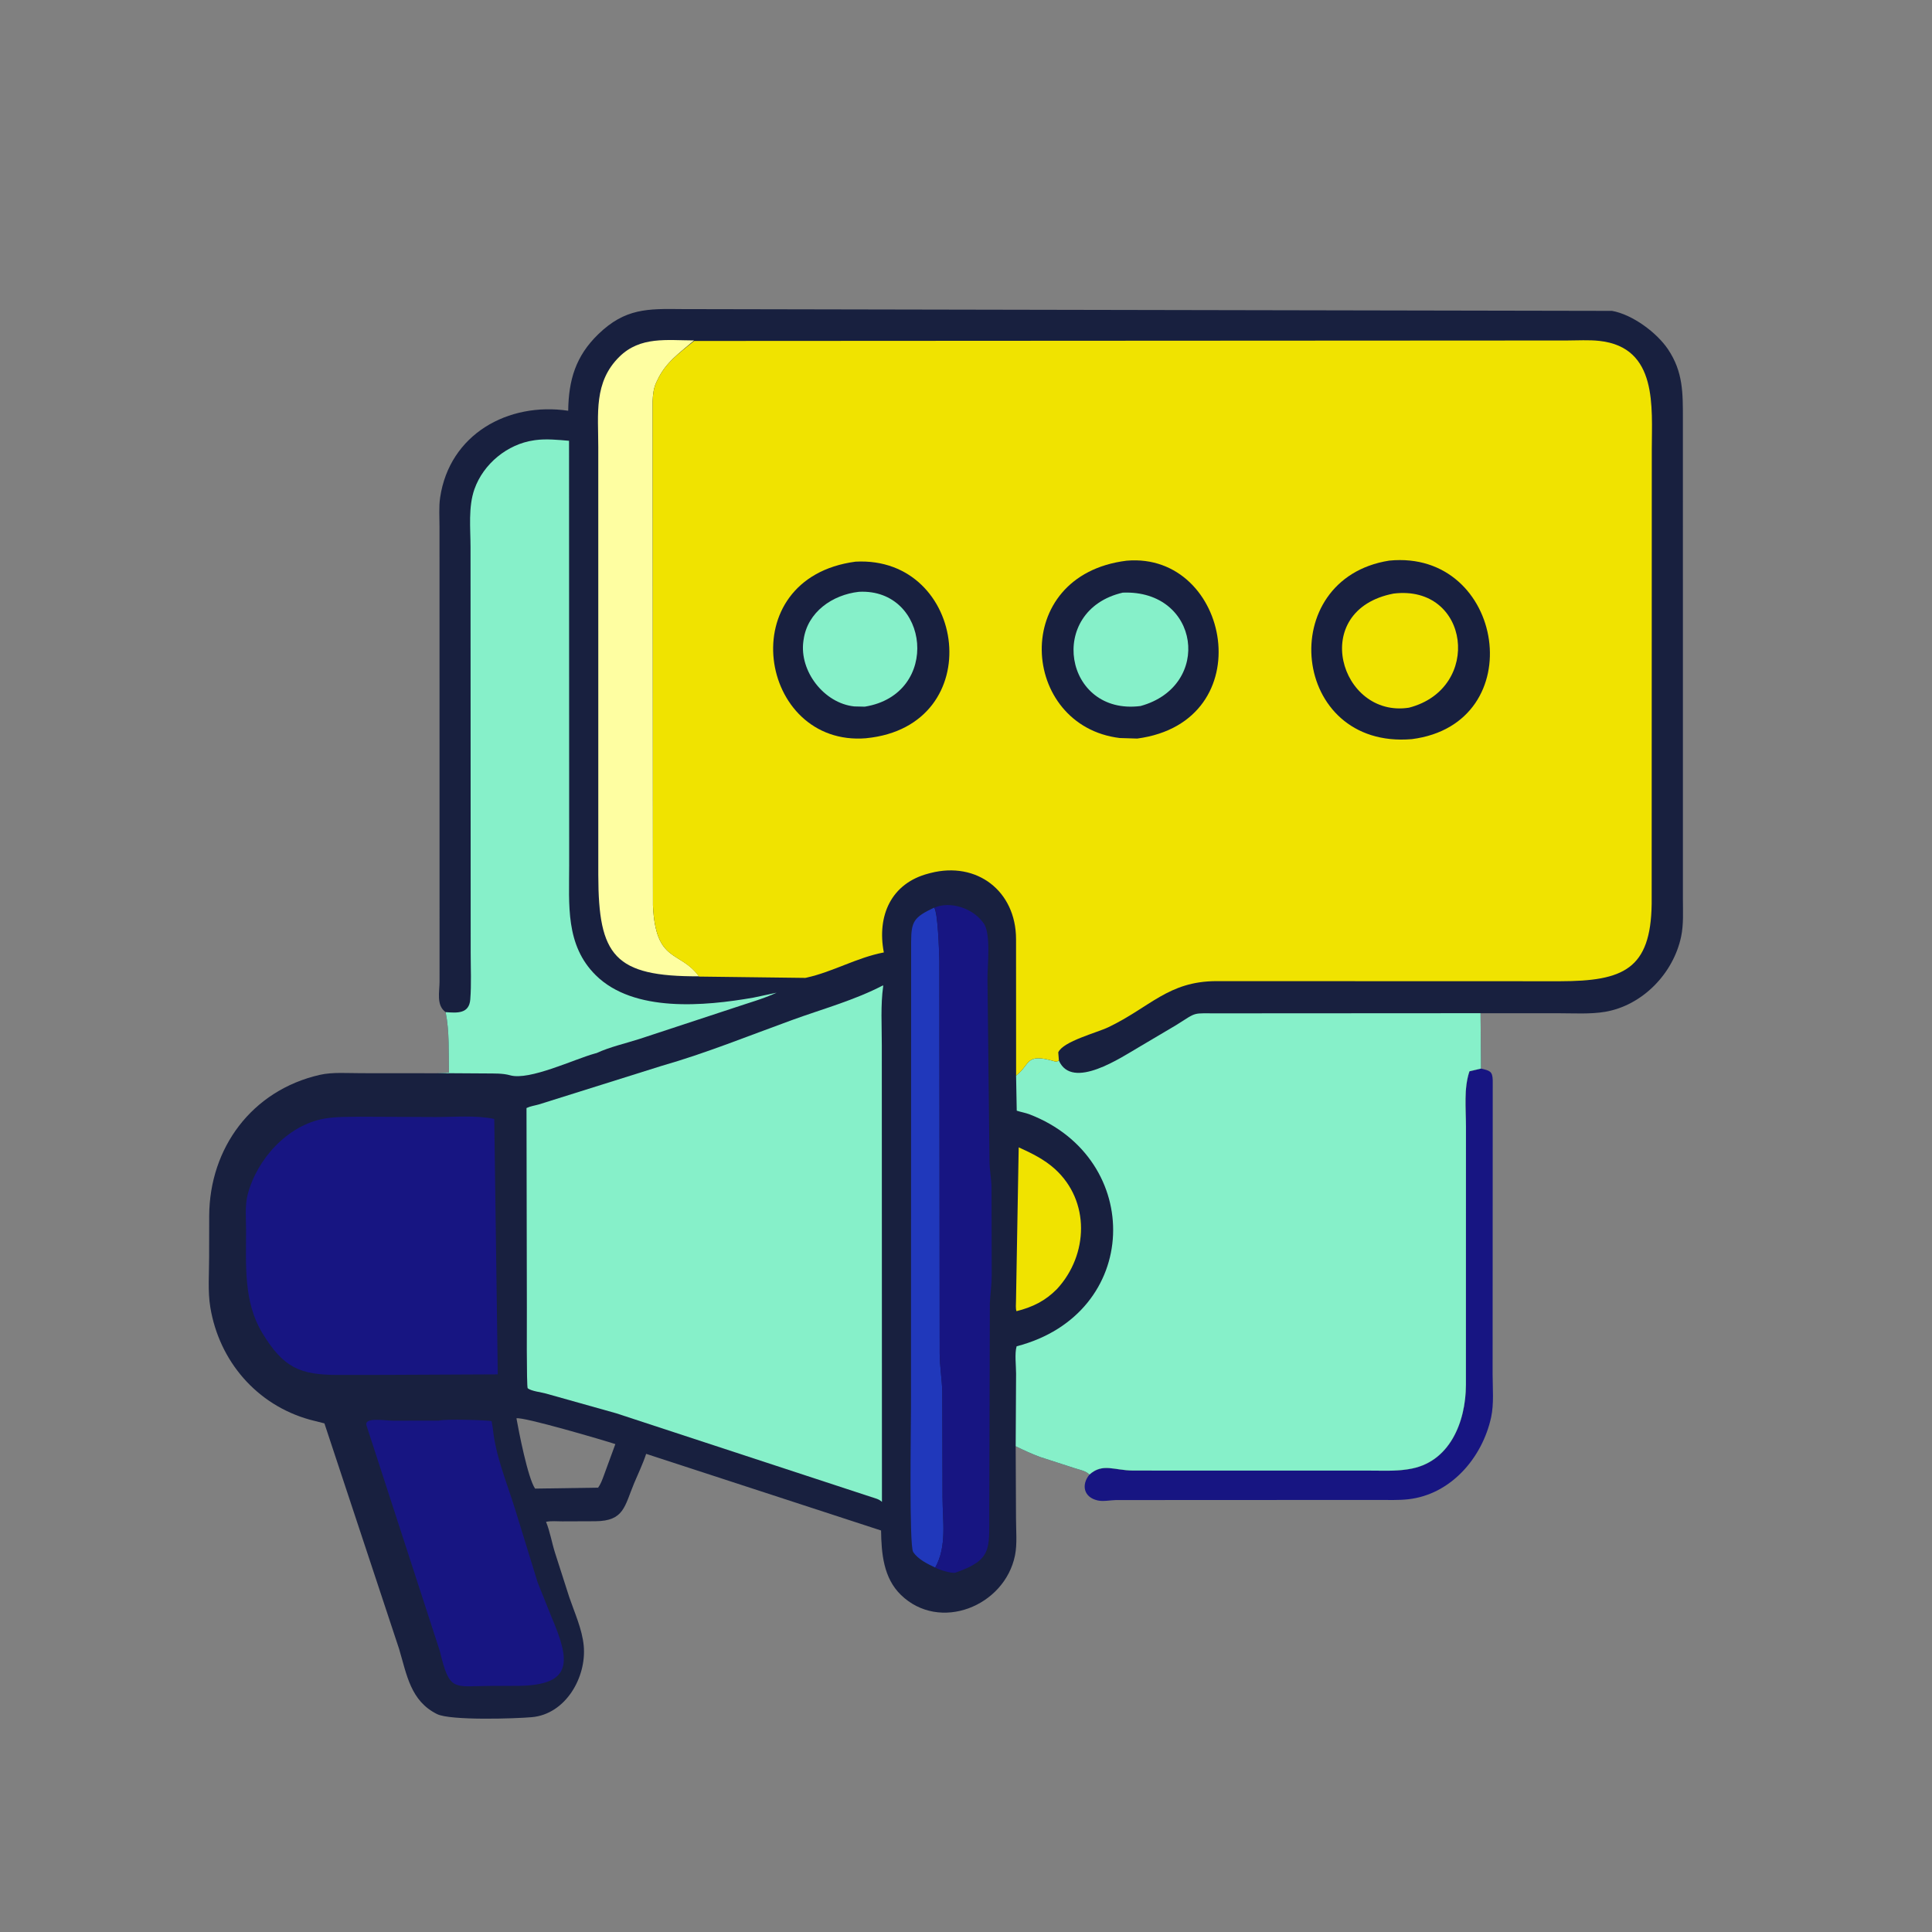
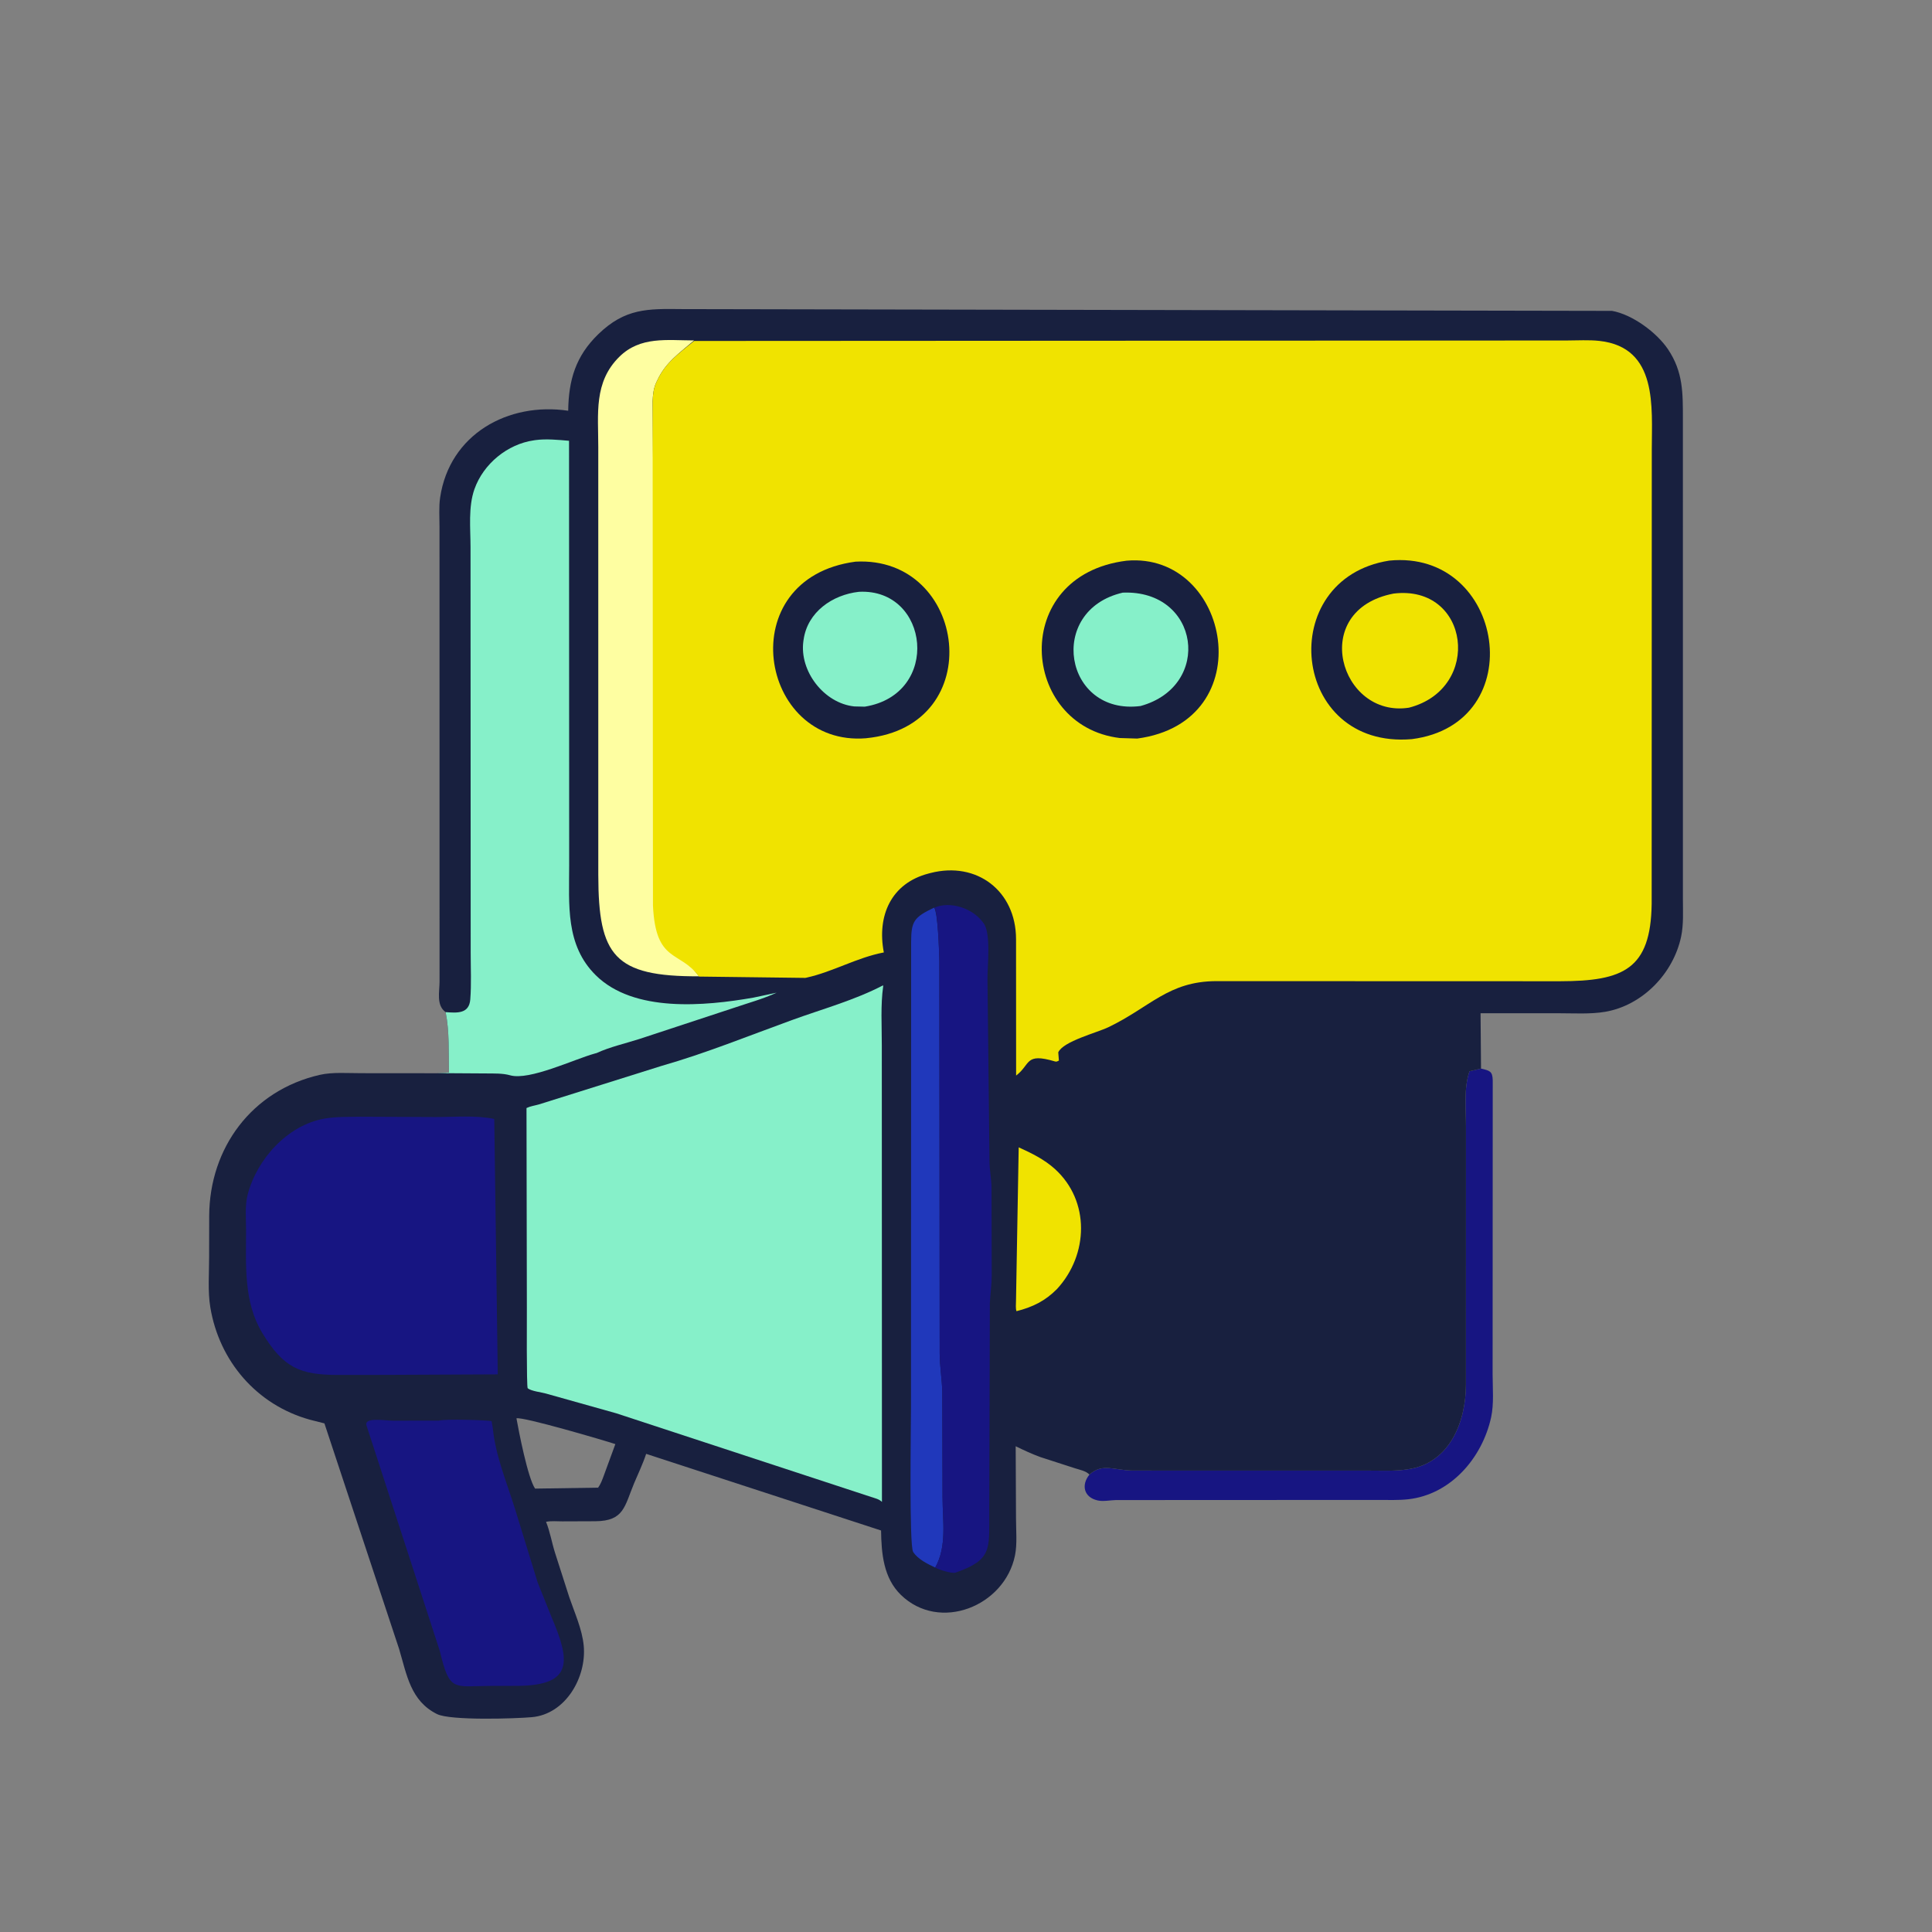
<svg xmlns="http://www.w3.org/2000/svg" version="1.1" style="display: block;" viewBox="0 0 2048 2048" width="640" height="640">
  <rect x="0" y="0" width="2048" height="2048" fill="#808080" stroke="none" />
  <path transform="translate(0,0)" fill="rgb(23,21,130)" d="M 1570.02 1132.74 C 1579.04 1134.96 1582.12 1135.34 1582.36 1145.1 L 1582.23 1456.73 C 1582.23 1471.49 1583.78 1488.12 1580.63 1502.5 C 1571.24 1545.39 1537.96 1584.31 1492.64 1589.3 C 1482.16 1590.46 1471.27 1589.96 1460.71 1589.99 L 1182.95 1590.12 C 1176.8 1590.24 1169.58 1591.87 1163.62 1590.54 C 1148.45 1587.13 1146.15 1573.74 1154.87 1563.12 C 1168.92 1550.53 1181.01 1558.74 1201.2 1558.85 L 1453.27 1558.91 C 1465.72 1558.9 1478.67 1559.55 1491.01 1557.7 L 1493 1557.39 C 1536.81 1550.92 1553.81 1507.14 1553.94 1468.03 L 1553.98 1194.12 C 1553.99 1175.06 1551.53 1153.76 1557.69 1135.62 L 1570.02 1132.74 z" />
  <path transform="translate(0,0)" fill="rgb(24,32,63)" d="M 472.388 1072.9 C 462.25 1065.67 465.943 1051.34 465.938 1040.49 L 465.892 558.635 C 465.908 548.534 465.081 537.377 466.56 527.408 C 476.52 460.276 538.634 425.931 602.318 435.41 C 602.75 402.774 610.264 377.458 634.185 354.285 C 662.716 326.647 686.686 327.246 722.906 327.657 L 1708.81 329.541 C 1730.4 333.367 1756.26 352.48 1768.24 370.383 C 1784.26 394.327 1783.92 416.767 1783.94 444.038 L 1783.95 953.27 C 1783.95 966.389 1784.77 979.972 1782.06 992.86 C 1773.86 1031.89 1741.14 1065.8 1701.5 1072.56 C 1685.77 1075.24 1667.72 1074.06 1651.74 1074.08 L 1569.45 1074.09 L 1569.95 1132.74 L 1557.69 1135.62 C 1551.53 1153.76 1553.99 1175.06 1553.98 1194.12 L 1553.94 1468.03 C 1553.81 1507.14 1536.81 1550.92 1493 1557.39 L 1491.01 1557.7 C 1478.67 1559.55 1465.72 1558.9 1453.27 1558.91 L 1201.2 1558.85 C 1181.01 1558.74 1168.92 1550.53 1154.87 1563.12 C 1151.09 1559.18 1144.67 1558.1 1139.56 1556.44 L 1102.78 1544.54 C 1093.86 1541.27 1085.19 1537.26 1076.67 1533.08 L 1077.01 1609.44 C 1076.99 1621.89 1078.42 1636.66 1075.94 1648.81 C 1064.93 1702.83 995.838 1730.45 954.931 1690.6 C 936.498 1672.64 934.329 1646.78 933.965 1622.39 L 684.947 1541.14 C 681.558 1551.63 676.483 1562.01 672.233 1572.19 C 661.974 1596.77 661.616 1612.38 631.068 1612.58 L 596.038 1612.71 C 590.52 1612.72 584.214 1612.08 578.821 1613.19 C 582.969 1623.3 584.972 1635.34 588.314 1645.91 L 603.444 1693.06 C 609.088 1709.56 617.117 1727.05 618.769 1744.5 C 621.929 1777.86 599.668 1817.04 563.84 1820.27 C 546.438 1821.84 477.532 1824.05 463.309 1817.01 C 435.183 1803.07 431.255 1775.43 423.079 1748 L 343.901 1508.85 L 328.5 1504.94 C 272.025 1489.26 232.337 1442.76 222.935 1385.74 C 220.15 1368.86 221.684 1349.97 221.679 1332.81 L 221.755 1288.89 C 222.093 1216.86 266.914 1155.9 338.973 1139.4 C 352.597 1136.28 368.962 1137.68 382.951 1137.62 L 463.545 1137.69 L 475.924 1136.95 C 475.446 1115.92 476.548 1093.51 472.388 1072.9 z M 547.455 1503.5 C 549.874 1517.01 559.51 1566.88 567.222 1577.98 L 633.96 1576.98 C 636.878 1573.18 638.285 1568.84 639.98 1564.41 L 652.302 1530.8 C 640.356 1526.85 553.898 1501.45 547.455 1503.5 z" />
  <path transform="translate(0,0)" fill="rgb(240,227,0)" d="M 1079.86 1216.23 C 1093.63 1222.44 1107.11 1229.1 1118.21 1239.15 C 1155.71 1273.12 1153.89 1330.11 1120.52 1366.34 C 1108.05 1379.04 1094.62 1385.59 1077.52 1389.91 C 1076.44 1386.92 1076.99 1382.51 1077 1379.29 L 1079.86 1216.23 z" />
  <path transform="translate(0,0)" fill="rgb(32,56,187)" d="M 990.157 962.154 C 994.185 966.874 995.5 1007.92 995.753 1018.65 L 996.092 1434.56 C 996.17 1448.47 998.508 1461.82 998.88 1475.61 L 999.137 1587.19 C 999.162 1612.38 1004.03 1638.99 991.357 1661.69 C 983.131 1657.72 973.124 1653.07 967.969 1645.08 C 963.635 1638.36 965.669 1511.41 965.684 1492.2 L 965.833 998.66 C 965.923 976.611 968.698 972.366 990.157 962.154 z" />
  <path transform="translate(0,0)" fill="rgb(23,21,130)" d="M 465.279 1505.89 C 472.163 1504 515.229 1505.35 521.113 1506.41 L 522.467 1514.47 C 525.431 1543.76 537.311 1571.65 545.93 1599.49 L 569.911 1677.36 L 584.819 1714.56 C 604.878 1761.49 607.372 1786.79 548.111 1787.08 L 520.75 1787.11 C 480.397 1787.27 476.789 1794.08 466.17 1749.98 L 388.51 1511.09 C 385.563 1501.88 408.265 1505.97 416.537 1505.96 L 465.279 1505.89 z" />
  <path transform="translate(0,0)" fill="rgb(23,21,130)" d="M 990.561 962.154 C 1007.13 954.865 1030.83 962.705 1041.79 977.5 L 1042.57 978.503 C 1050.88 989.346 1046.49 1025.1 1046.77 1038.64 L 1048.92 1231.61 C 1049.06 1240.57 1050.84 1249.28 1051.06 1258.2 L 1051.27 1351.9 C 1051.26 1361.93 1049.81 1371.41 1049.29 1381.34 L 1048.67 1605.84 C 1048.56 1641.75 1051.3 1653.45 1014.16 1666.58 L 1012.74 1667.11 C 1008.37 1668.11 995.418 1664.01 991.357 1661.69 C 1004.03 1638.99 999.162 1612.38 999.137 1587.19 L 998.88 1475.61 C 998.508 1461.82 996.17 1448.47 996.092 1434.56 L 995.753 1018.65 C 995.5 1007.92 994.185 966.874 990.561 962.154 z" />
-   <path transform="translate(0,0)" fill="rgb(254,254,161)" d="M 740.969 1034.93 C 651.121 1035.28 634.356 1013.17 634.22 927.757 L 634.199 473.883 C 634.237 438.726 629.203 405.172 656.52 378.208 C 678.78 356.236 707.187 360.819 735.779 360.871 C 720.145 374.35 705.708 383.995 696.845 403 L 695.971 404.795 C 692.771 411.44 692.13 418.069 691.808 425.365 L 692.167 959.747 C 695.016 1021.49 720.6 1007.06 740.969 1034.93 z" />
+   <path transform="translate(0,0)" fill="rgb(254,254,161)" d="M 740.969 1034.93 C 651.121 1035.28 634.356 1013.17 634.22 927.757 L 634.199 473.883 C 634.237 438.726 629.203 405.172 656.52 378.208 C 678.78 356.236 707.187 360.819 735.779 360.871 C 720.145 374.35 705.708 383.995 696.845 403 L 695.971 404.795 C 692.771 411.44 692.13 418.069 691.808 425.365 C 695.016 1021.49 720.6 1007.06 740.969 1034.93 z" />
  <path transform="translate(0,0)" fill="rgb(23,21,130)" d="M 382.074 1183.77 L 461.761 1184.11 C 481.552 1184.13 504.68 1182.06 523.938 1186.12 L 527.654 1456.88 L 409.085 1457.43 L 358.126 1457.49 C 318.617 1457.42 300.728 1450.44 278.114 1413.15 C 258.094 1380.14 260.841 1341.43 260.849 1304.34 C 260.852 1292.21 259.471 1278.1 262.535 1266.31 C 272.277 1228.83 304.735 1192.59 344.044 1185.74 C 356.383 1183.6 369.579 1184.02 382.074 1183.77 z" />
  <path transform="translate(0,0)" fill="rgb(134,240,201)" d="M 472.388 1072.9 C 484.497 1073.79 497.325 1074.88 498.525 1059.36 C 499.77 1043.25 498.95 1026.53 498.952 1010.36 L 498.783 579.946 C 498.764 560.067 496.232 537.403 502.957 518.437 C 512.435 491.705 537.909 470.733 566 466.764 L 567.601 466.522 C 578.874 464.965 591.912 466.265 603.204 467.254 L 603.346 917.127 C 603.38 958.857 599.125 1001.81 631.576 1033.83 C 671.809 1073.54 746.94 1066.6 798.782 1057.5 L 823.278 1052.29 C 808.753 1058.97 793.225 1063.16 778.124 1068.32 L 677.695 1101.39 C 662.991 1106.11 646.343 1109.82 632.405 1116.29 L 630.557 1116.78 C 608.851 1122.71 561.225 1145.68 540.768 1139.86 C 532.777 1137.58 523.428 1138 515.141 1137.89 L 463.545 1137.56 L 475.924 1136.95 C 475.446 1115.92 476.548 1093.51 472.388 1072.9 z" />
  <path transform="translate(0,0)" fill="rgb(134,240,201)" d="M 936.052 1044.5 L 936.24 1045.28 C 933.34 1065.55 934.782 1087.46 934.756 1107.93 L 934.902 1592.05 C 931.616 1588.91 927.444 1588.22 923.268 1586.78 L 653.171 1498.13 L 578.728 1477.23 C 573.662 1475.79 563.237 1474.71 559.393 1471.62 C 558.056 1470.55 558.506 1393.43 558.499 1385.69 L 558.114 1174.56 C 562.548 1172.47 566.763 1172.03 571.388 1170.69 L 701 1129.98 C 748.199 1116.48 793.355 1098.09 839.427 1081.34 C 871.397 1069.71 905.918 1060.27 936.052 1044.5 z" />
-   <path transform="translate(0,0)" fill="rgb(134,240,201)" d="M 1122.47 1124.28 C 1136.62 1156.28 1189.13 1120.5 1207.31 1110 L 1246.7 1086.69 C 1269.97 1072.07 1262.87 1074.33 1291.69 1074.19 L 1569.45 1074.03 L 1569.95 1132.74 L 1557.69 1135.62 C 1551.53 1153.76 1553.99 1175.06 1553.98 1194.12 L 1553.94 1468.03 C 1553.81 1507.14 1536.81 1550.92 1493 1557.39 L 1491.01 1557.7 C 1478.67 1559.55 1465.72 1558.9 1453.27 1558.91 L 1201.2 1558.85 C 1181.01 1558.74 1168.92 1550.53 1154.87 1563.12 C 1151.09 1559.18 1144.67 1558.1 1139.56 1556.44 L 1102.78 1544.54 C 1093.86 1541.27 1085.19 1537.26 1076.67 1533.08 L 1077.09 1456.11 C 1077.12 1448.03 1075.4 1434.63 1077.67 1427.13 C 1209.99 1392.79 1213.3 1228.33 1091.5 1181.31 C 1087.16 1179.63 1082.27 1178.87 1077.79 1177.37 L 1077.09 1140.15 C 1092.79 1128.28 1086.1 1115.63 1118.22 1125.14 C 1120.19 1125.72 1120.62 1125.06 1122.47 1124.28 z" />
  <path transform="translate(0,0)" fill="rgb(240,227,0)" d="M 735.779 361.435 L 1660.99 360.931 C 1672.35 360.922 1684.37 360.129 1695.62 361.39 C 1757.61 368.343 1750.97 431.631 1750.97 476.524 L 1750.84 958.239 C 1749.82 1027.52 1720.82 1040.04 1653.81 1040.15 L 1289.2 1040.04 C 1238.45 1040.23 1219.24 1067.63 1175 1088.85 C 1162.57 1094.82 1127.14 1103.75 1121.8 1115.5 L 1122.47 1124.28 C 1120.62 1125.06 1120.19 1125.72 1118.22 1125.14 C 1086.1 1115.63 1092.79 1128.28 1077.12 1140.15 L 1077.05 995.377 C 1076.91 944.456 1035.49 912.785 986.418 925.424 L 984.5 925.928 C 944.421 936.234 929.466 971.003 936.899 1009.62 C 908.087 1015.14 883.142 1030.12 854.929 1036.35 L 853.676 1036.61 L 740.969 1035.21 C 720.6 1007.06 695.016 1021.49 692.167 959.747 L 691.808 425.365 C 692.13 418.069 692.771 411.44 695.971 404.795 L 696.845 403 C 705.708 383.995 720.145 374.35 735.779 361.435 z" />
  <path transform="translate(0,0)" fill="rgb(24,32,63)" d="M 906.926 595.378 C 1025.15 589.005 1048.93 769.635 918.245 782.536 L 918.139 782.57 C 804.331 791.909 774.479 612.943 906.926 595.378 z" />
  <path transform="translate(0,0)" fill="rgb(134,240,201)" d="M 910.495 627.34 C 985.368 623.41 998.016 736.022 916.681 749.097 L 905.595 748.845 C 873.65 745.546 847.221 711.6 851.61 679.672 L 851.863 678 C 856.043 648.727 882.385 630.48 910.495 627.34 z" />
  <path transform="translate(0,0)" fill="rgb(24,32,63)" d="M 1194.23 594.361 C 1304.4 584.762 1338.39 765.125 1205.51 782.912 L 1187.03 782.347 C 1081.28 769.566 1069.75 609.742 1194.23 594.361 z" />
  <path transform="translate(0,0)" fill="rgb(134,240,201)" d="M 1190.17 628.221 C 1271.83 624.95 1285.81 727.261 1209.05 748.404 C 1127.96 758.867 1109.1 646.927 1190.17 628.221 z" />
  <path transform="translate(0,0)" fill="rgb(24,32,63)" d="M 1472.67 594.266 C 1595.13 582.187 1624.01 767.198 1496.61 783.513 C 1368.08 794.462 1350.62 613.483 1472.67 594.266 z" />
  <path transform="translate(0,0)" fill="rgb(240,227,0)" d="M 1477.26 629.213 C 1558.06 619.354 1571.89 729.946 1493.57 750.176 C 1420.4 761.556 1386.7 646.664 1477.26 629.213 z" />
</svg>